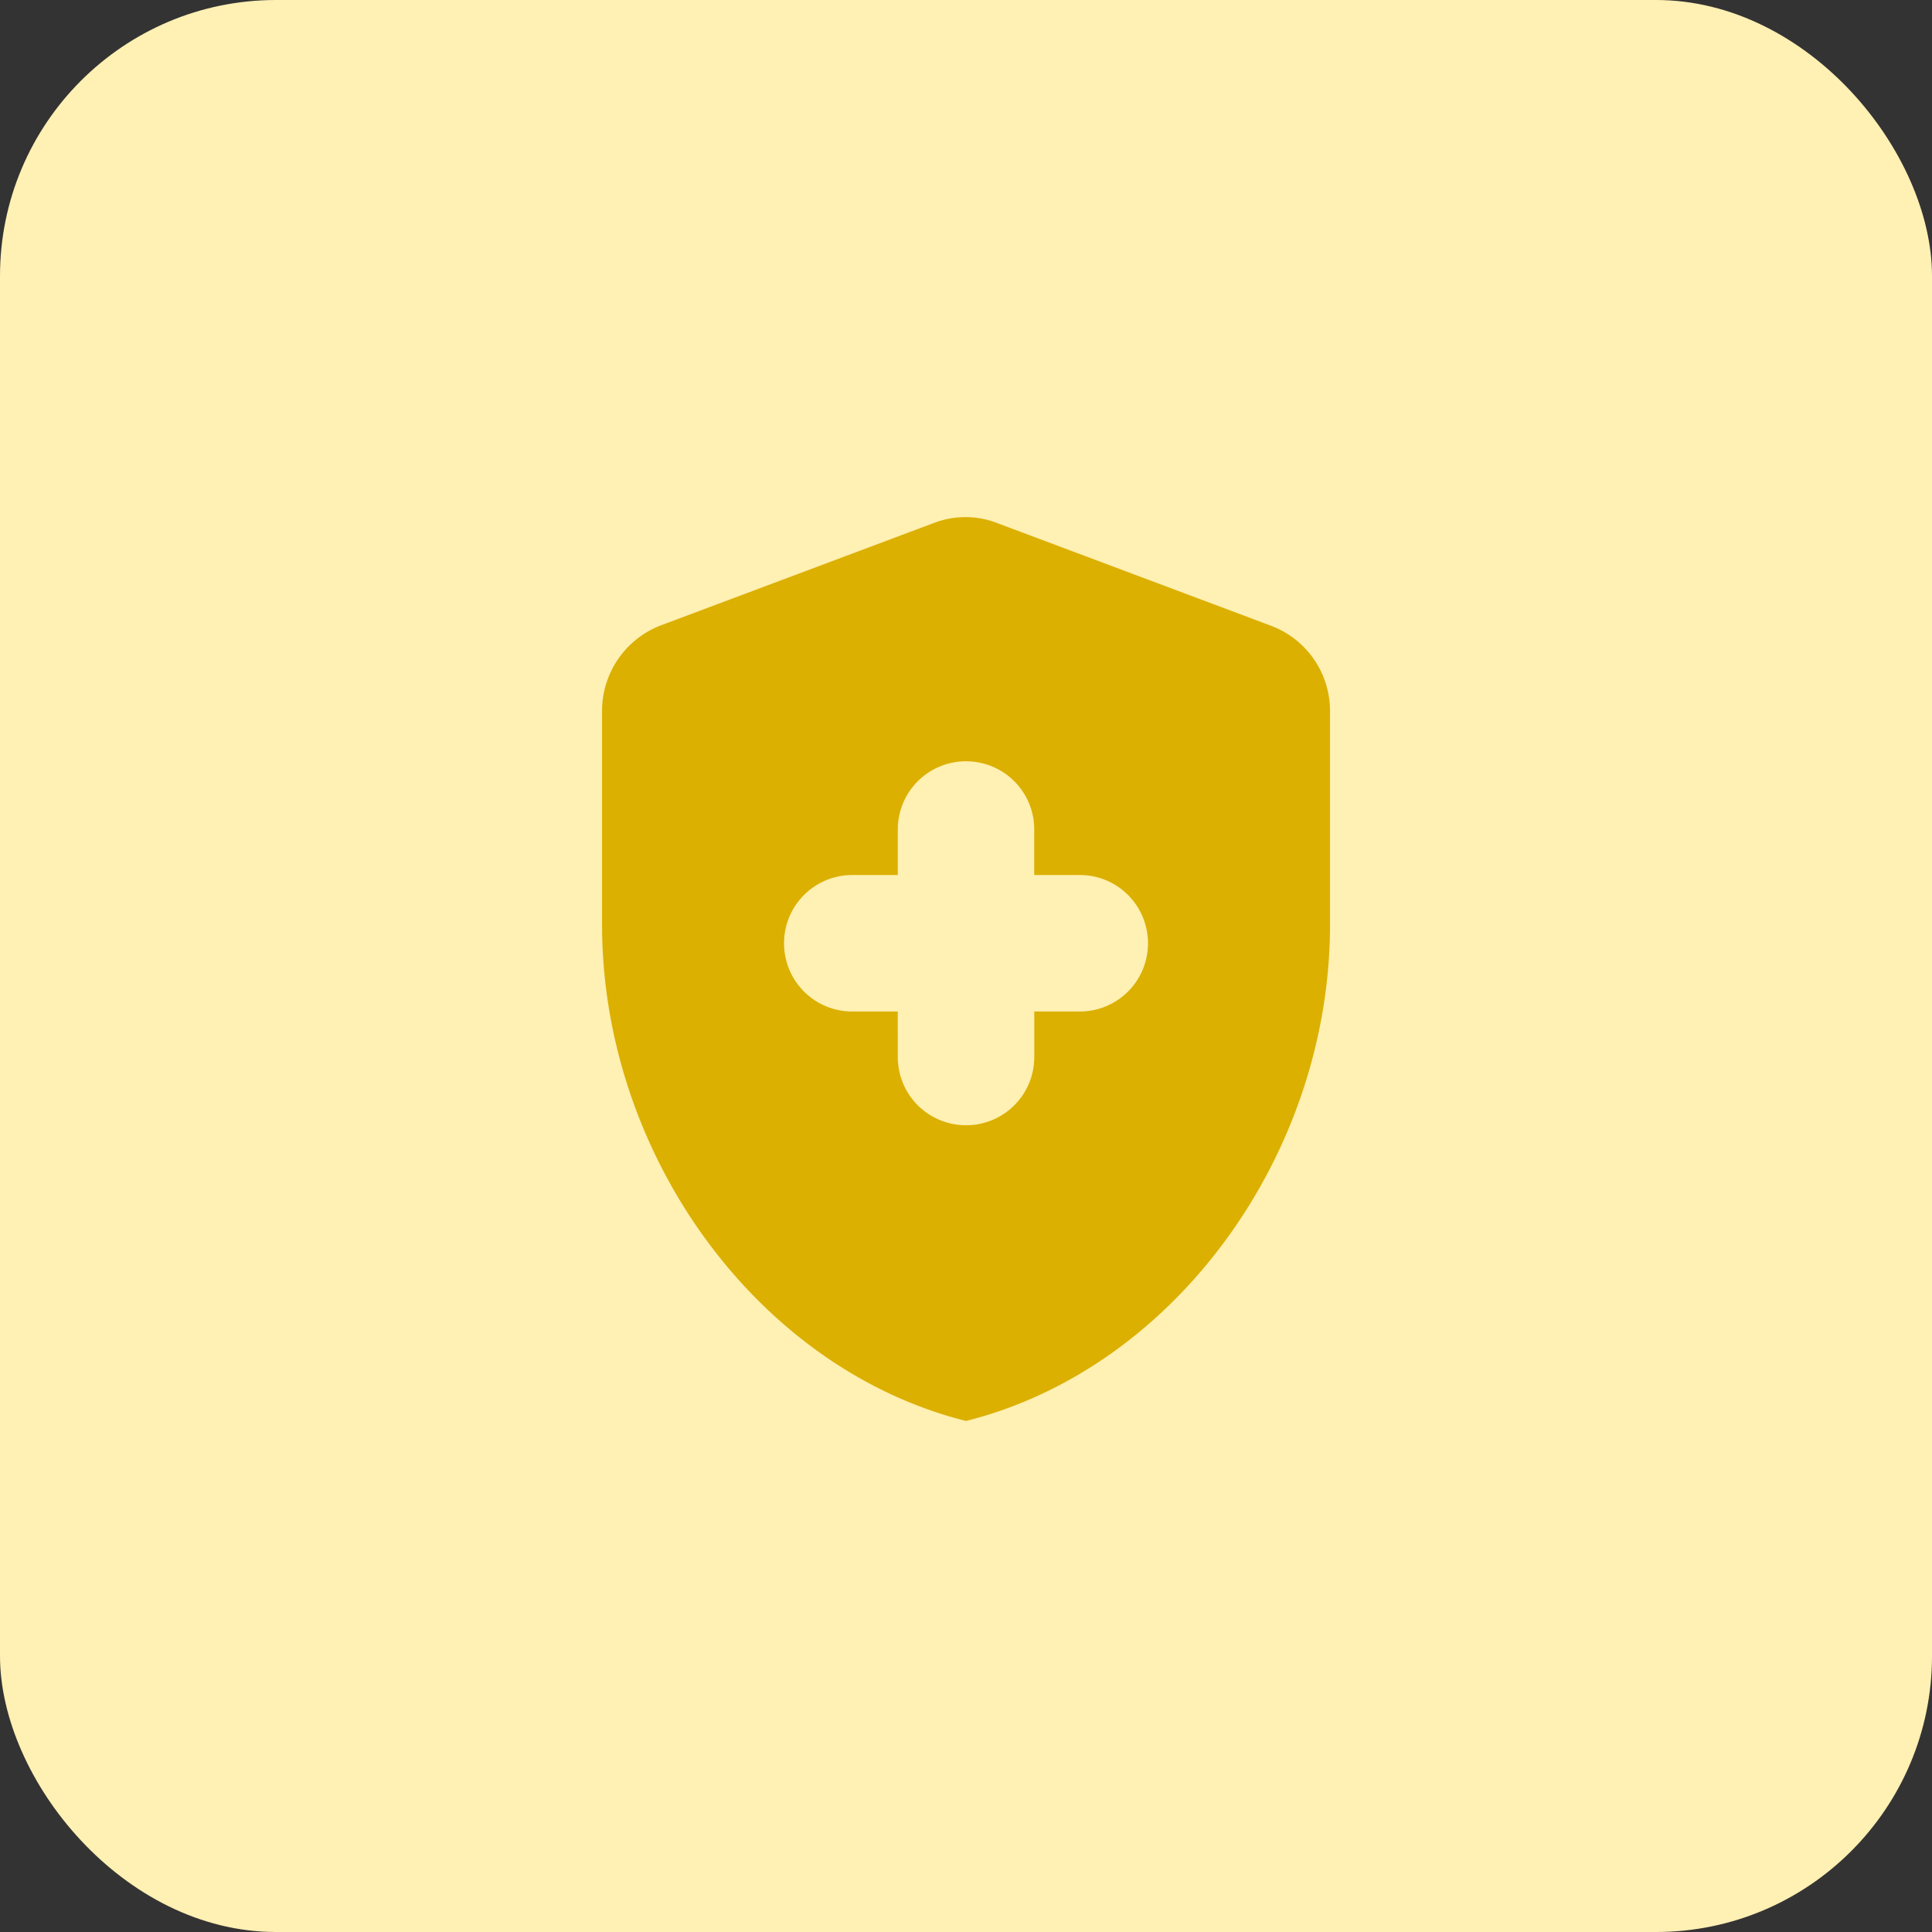
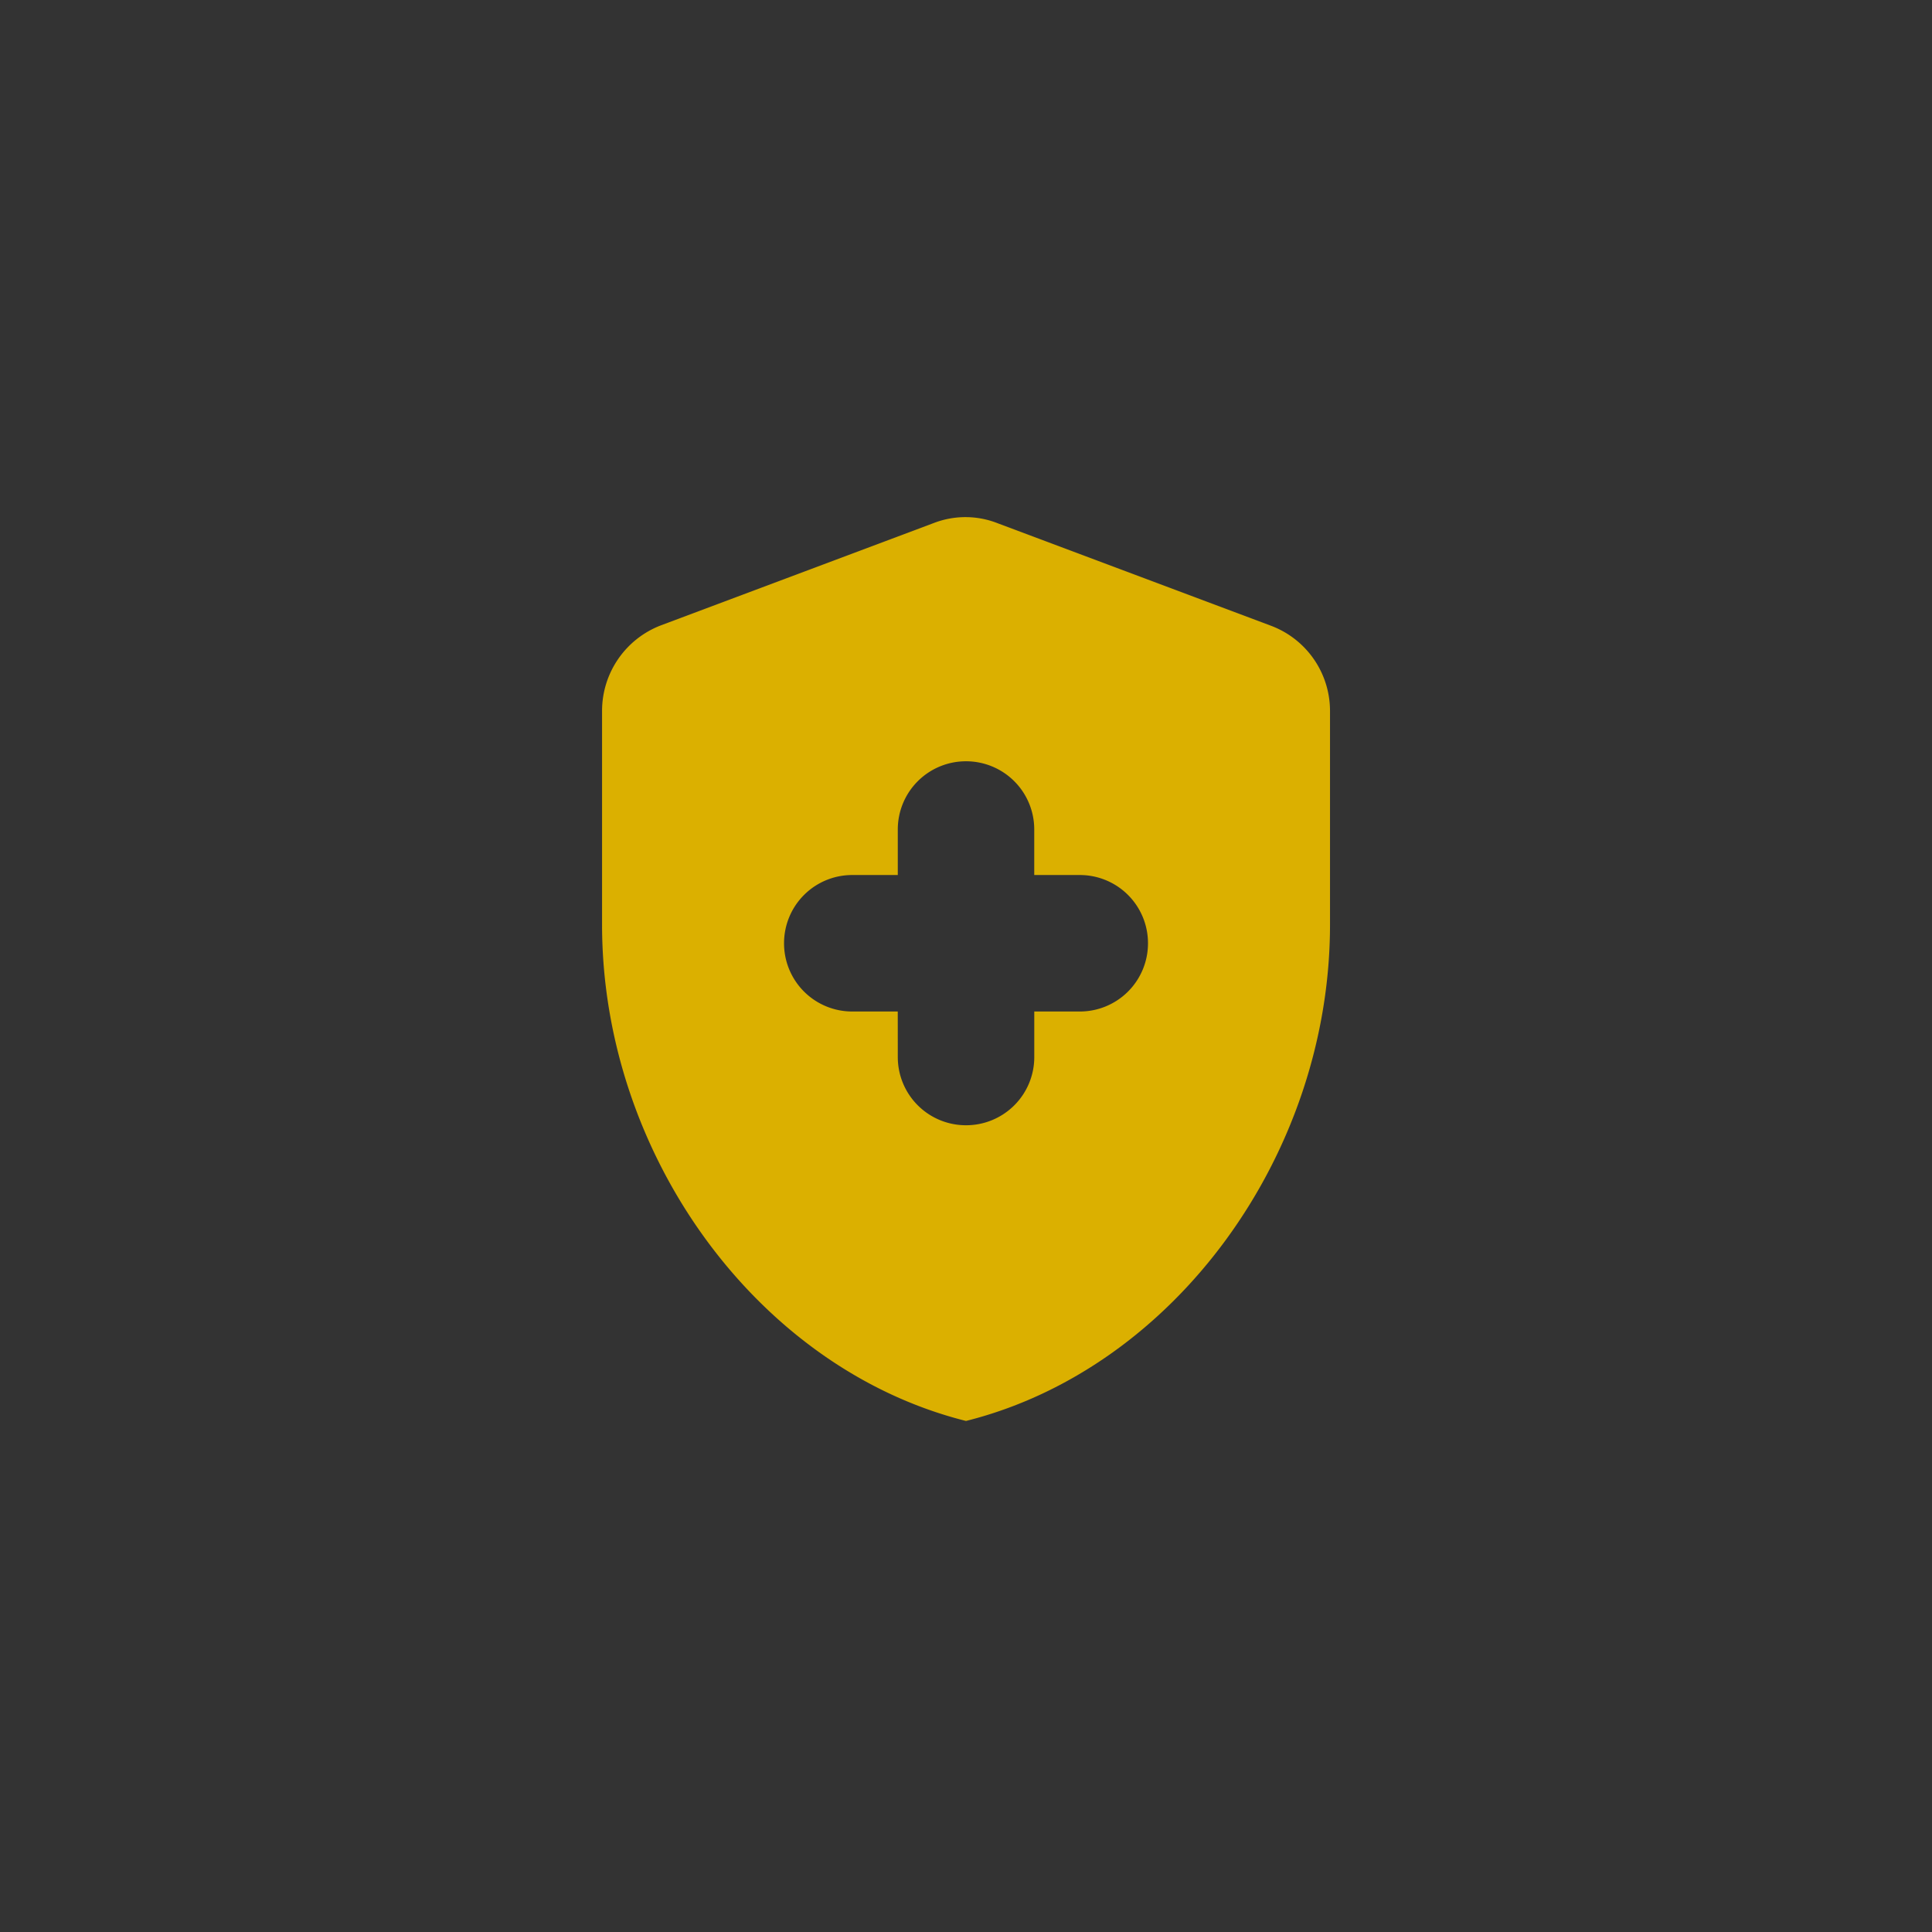
<svg xmlns="http://www.w3.org/2000/svg" width="56" height="56" viewBox="0 0 56 56">
  <rect x="0" y="0" width="56" height="56" fill="#333333" stroke="none" />
  <g id="Group_244831" data-name="Group 244831" transform="translate(-150 -1025)">
-     <rect id="Rectangle_34438" data-name="Rectangle 34438" width="56" height="56" rx="8" transform="translate(150 1025)" fill="#fff0b3" />
    <g id="health_and_safety_black_24dp" transform="translate(162.176 1037.176)">
      <rect id="Rectangle_34448" data-name="Rectangle 34448" width="32" height="32" transform="translate(-0.176 -0.176)" fill="none" />
      <path id="Path_193423" data-name="Path 193423" d="M12.571,16.463H11.253a1.975,1.975,0,0,1-1.978-1.978h0a1.975,1.975,0,0,1,1.978-1.978h1.319V11.188A1.975,1.975,0,0,1,14.549,9.21h0a1.975,1.975,0,0,1,1.978,1.978v1.319h1.319a1.975,1.975,0,0,1,1.978,1.978h0a1.975,1.975,0,0,1-1.978,1.978H16.528v1.319a1.975,1.975,0,0,1-1.978,1.978h0a1.975,1.975,0,0,1-1.978-1.978ZM13.626,2.3,5.714,5.267A2.655,2.655,0,0,0,4,7.746v6.2C4,20.6,8.5,26.815,14.549,28.331,20.6,26.815,25.1,20.6,25.1,13.944v-6.2A2.638,2.638,0,0,0,23.385,5.28L15.473,2.313A2.548,2.548,0,0,0,13.626,2.3Z" transform="translate(1.275 0.68)" fill="#dbb000" />
    </g>
  </g>
</svg>